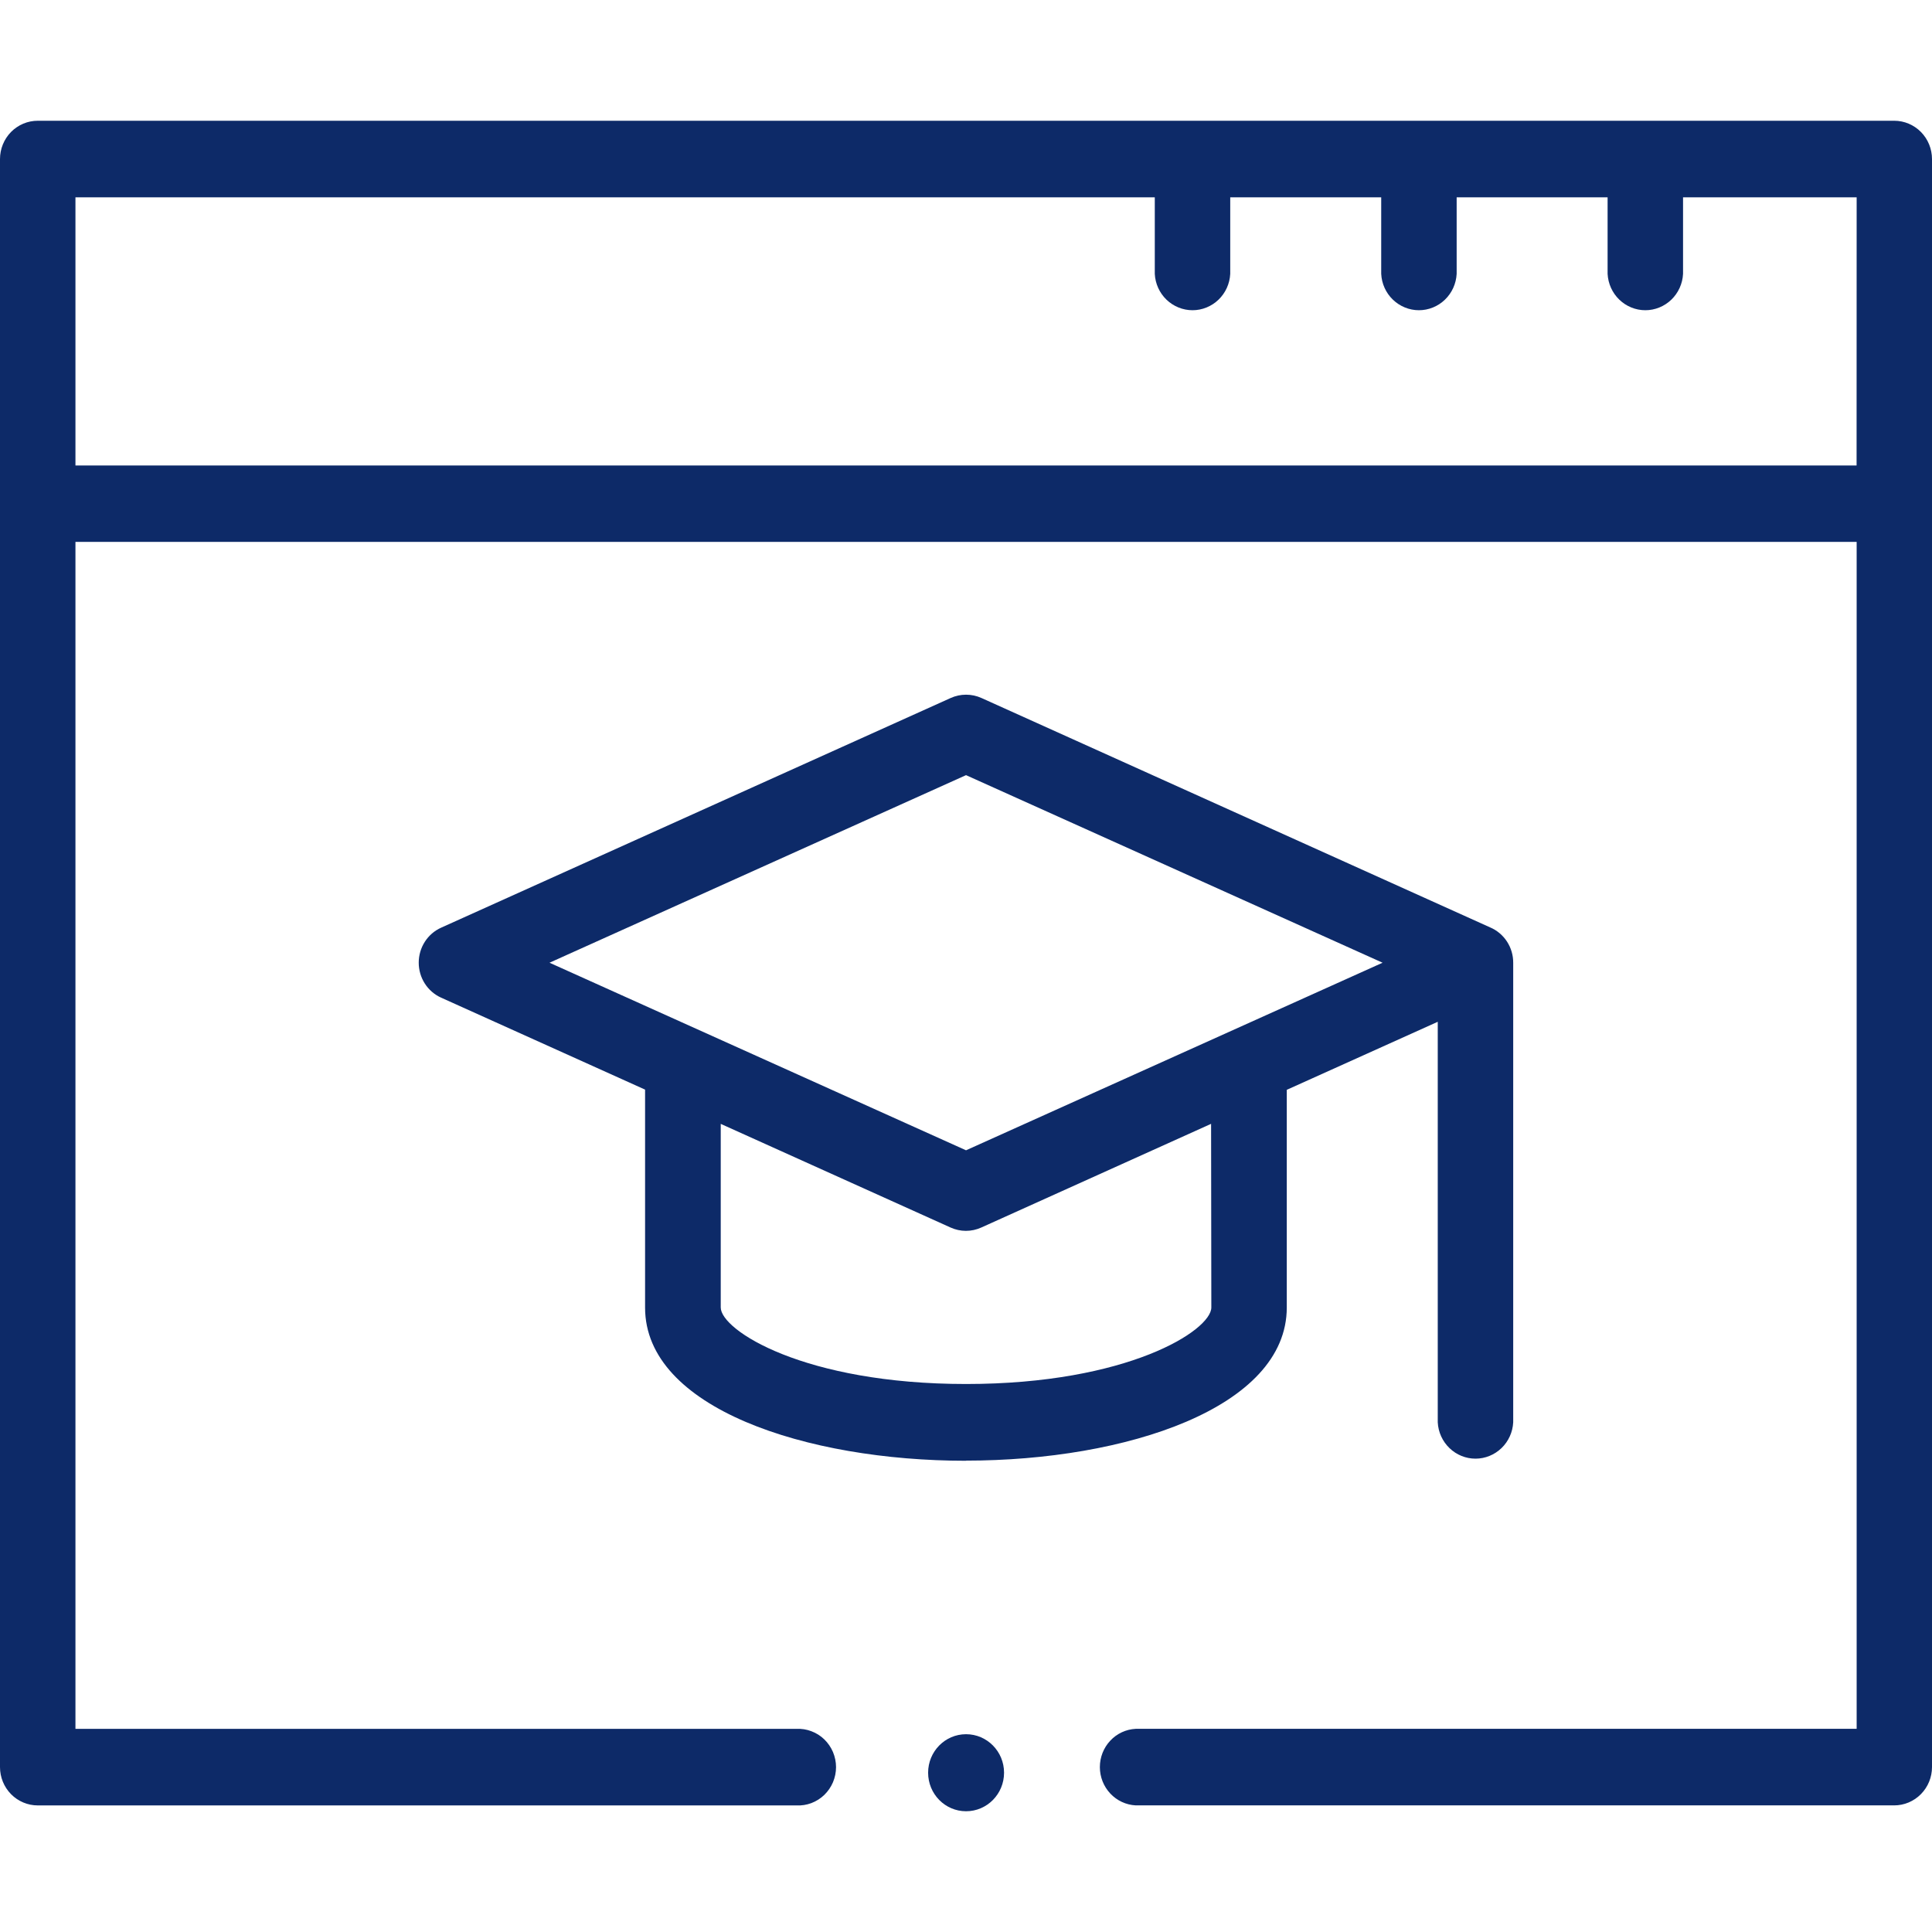
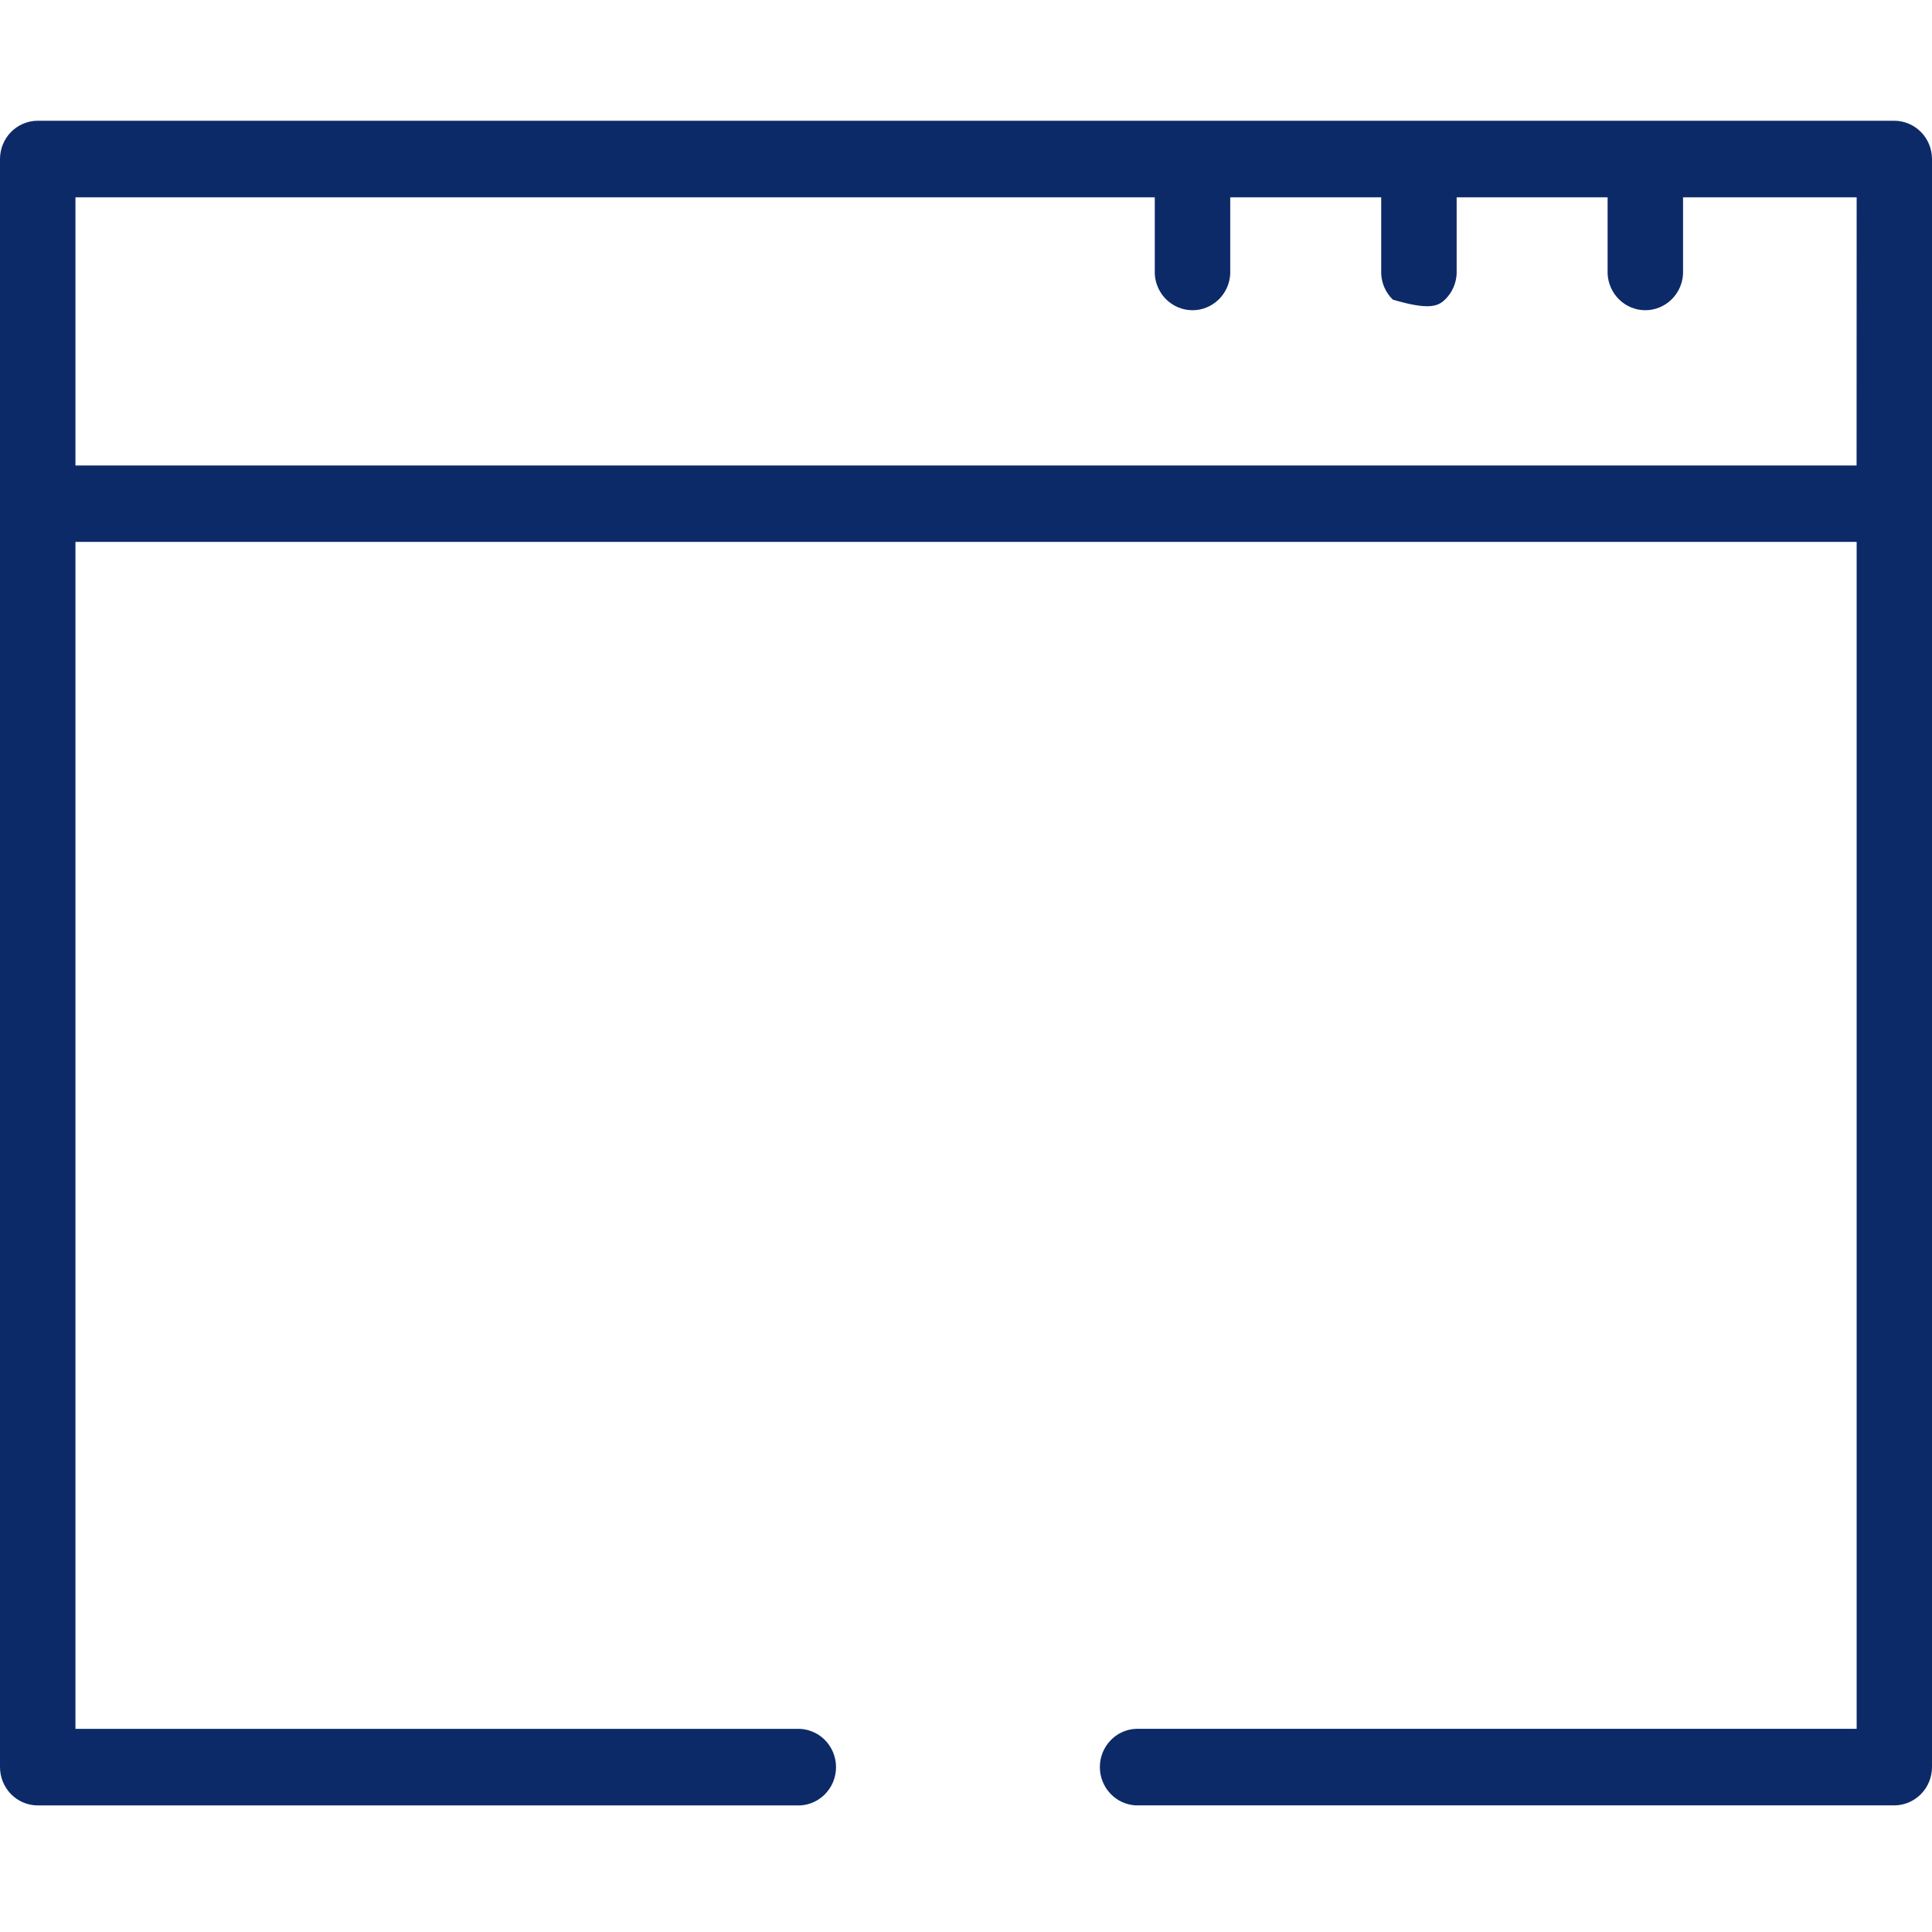
<svg xmlns="http://www.w3.org/2000/svg" width="56" height="56" viewBox="0 0 56 56" fill="none">
-   <path d="M28.001 42.337C32.626 42.337 37.298 40.811 37.298 37.897V31.589L41.674 29.617V41.226C41.688 41.51 41.81 41.778 42.014 41.974C42.217 42.17 42.487 42.28 42.768 42.28C43.048 42.28 43.318 42.17 43.522 41.974C43.725 41.778 43.847 41.51 43.861 41.226V27.909C43.863 27.69 43.8 27.475 43.681 27.292C43.562 27.109 43.391 26.965 43.192 26.881L28.446 20.231C28.306 20.168 28.155 20.136 28.002 20.136C27.849 20.136 27.698 20.168 27.558 20.231L12.785 26.89C12.592 26.977 12.428 27.119 12.313 27.299C12.198 27.479 12.137 27.689 12.137 27.904C12.137 28.118 12.198 28.328 12.313 28.508C12.428 28.688 12.592 28.83 12.785 28.917L18.698 31.583V37.902C18.698 40.816 23.375 42.341 27.996 42.341L28.001 42.337ZM35.111 37.897C35.111 38.562 32.69 40.116 28.001 40.116C23.313 40.116 20.891 38.56 20.891 37.897V32.576L27.554 35.581C27.694 35.644 27.845 35.677 27.998 35.677C28.151 35.677 28.302 35.644 28.442 35.581L35.104 32.575L35.111 37.897ZM15.928 27.905L28.001 22.468L40.075 27.905L28.001 33.342L15.928 27.905Z" fill="#0D2A68" />
-   <path d="M54.909 3.5H1.095C0.951 3.5 0.809 3.528 0.676 3.584C0.543 3.64 0.422 3.722 0.32 3.825C0.219 3.928 0.138 4.051 0.083 4.186C0.028 4.32 -0 4.465 9.6055e-07 4.611V51.22C9.6055e-07 51.515 0.115 51.797 0.321 52.006C0.526 52.214 0.805 52.331 1.095 52.331H23.081C23.23 52.339 23.378 52.316 23.517 52.264C23.657 52.211 23.784 52.131 23.892 52.027C23.999 51.923 24.085 51.798 24.144 51.66C24.202 51.521 24.233 51.372 24.233 51.221C24.233 51.071 24.202 50.922 24.144 50.783C24.085 50.645 23.999 50.52 23.892 50.416C23.784 50.312 23.657 50.232 23.517 50.18C23.378 50.127 23.23 50.104 23.081 50.112H2.187V15.707H53.816V50.111H32.919C32.638 50.125 32.374 50.248 32.181 50.455C31.988 50.661 31.88 50.935 31.88 51.22C31.88 51.505 31.988 51.779 32.181 51.985C32.374 52.192 32.638 52.315 32.919 52.33H54.905C55.195 52.33 55.474 52.212 55.679 52.004C55.885 51.796 56 51.513 56 51.219V4.611C56 4.317 55.885 4.035 55.681 3.827C55.476 3.619 55.199 3.501 54.909 3.5ZM53.814 13.492H2.187V5.719H33.472V7.938C33.486 8.222 33.608 8.49 33.811 8.686C34.015 8.882 34.285 8.992 34.566 8.992C34.846 8.992 35.116 8.882 35.32 8.686C35.523 8.49 35.645 8.222 35.659 7.938V5.719H40.035V7.938C40.049 8.222 40.17 8.49 40.374 8.686C40.578 8.882 40.847 8.992 41.128 8.992C41.409 8.992 41.679 8.882 41.882 8.686C42.086 8.49 42.207 8.222 42.222 7.938V5.719H46.597V7.938C46.612 8.222 46.733 8.49 46.937 8.686C47.14 8.882 47.41 8.992 47.691 8.992C47.971 8.992 48.241 8.882 48.445 8.686C48.648 8.49 48.77 8.222 48.784 7.938V5.719H53.816L53.814 13.492Z" fill="#0D2A68" />
-   <path d="M28.002 52.5C28.61 52.5 29.103 52 29.103 51.383C29.103 50.767 28.61 50.267 28.002 50.267C27.394 50.267 26.902 50.767 26.902 51.383C26.902 52 27.394 52.5 28.002 52.5Z" fill="#0D2A68" />
+   <path d="M54.909 3.5H1.095C0.951 3.5 0.809 3.528 0.676 3.584C0.543 3.64 0.422 3.722 0.32 3.825C0.219 3.928 0.138 4.051 0.083 4.186C0.028 4.32 -0 4.465 9.6055e-07 4.611V51.22C9.6055e-07 51.515 0.115 51.797 0.321 52.006C0.526 52.214 0.805 52.331 1.095 52.331H23.081C23.23 52.339 23.378 52.316 23.517 52.264C23.657 52.211 23.784 52.131 23.892 52.027C23.999 51.923 24.085 51.798 24.144 51.66C24.202 51.521 24.233 51.372 24.233 51.221C24.233 51.071 24.202 50.922 24.144 50.783C24.085 50.645 23.999 50.52 23.892 50.416C23.784 50.312 23.657 50.232 23.517 50.18C23.378 50.127 23.23 50.104 23.081 50.112H2.187V15.707H53.816V50.111H32.919C32.638 50.125 32.374 50.248 32.181 50.455C31.988 50.661 31.88 50.935 31.88 51.22C31.88 51.505 31.988 51.779 32.181 51.985C32.374 52.192 32.638 52.315 32.919 52.33H54.905C55.195 52.33 55.474 52.212 55.679 52.004C55.885 51.796 56 51.513 56 51.219V4.611C56 4.317 55.885 4.035 55.681 3.827C55.476 3.619 55.199 3.501 54.909 3.5ZM53.814 13.492H2.187V5.719H33.472V7.938C33.486 8.222 33.608 8.49 33.811 8.686C34.015 8.882 34.285 8.992 34.566 8.992C34.846 8.992 35.116 8.882 35.32 8.686C35.523 8.49 35.645 8.222 35.659 7.938V5.719H40.035V7.938C40.049 8.222 40.17 8.49 40.374 8.686C41.409 8.992 41.679 8.882 41.882 8.686C42.086 8.49 42.207 8.222 42.222 7.938V5.719H46.597V7.938C46.612 8.222 46.733 8.49 46.937 8.686C47.14 8.882 47.41 8.992 47.691 8.992C47.971 8.992 48.241 8.882 48.445 8.686C48.648 8.49 48.77 8.222 48.784 7.938V5.719H53.816L53.814 13.492Z" fill="#0D2A68" />
</svg>